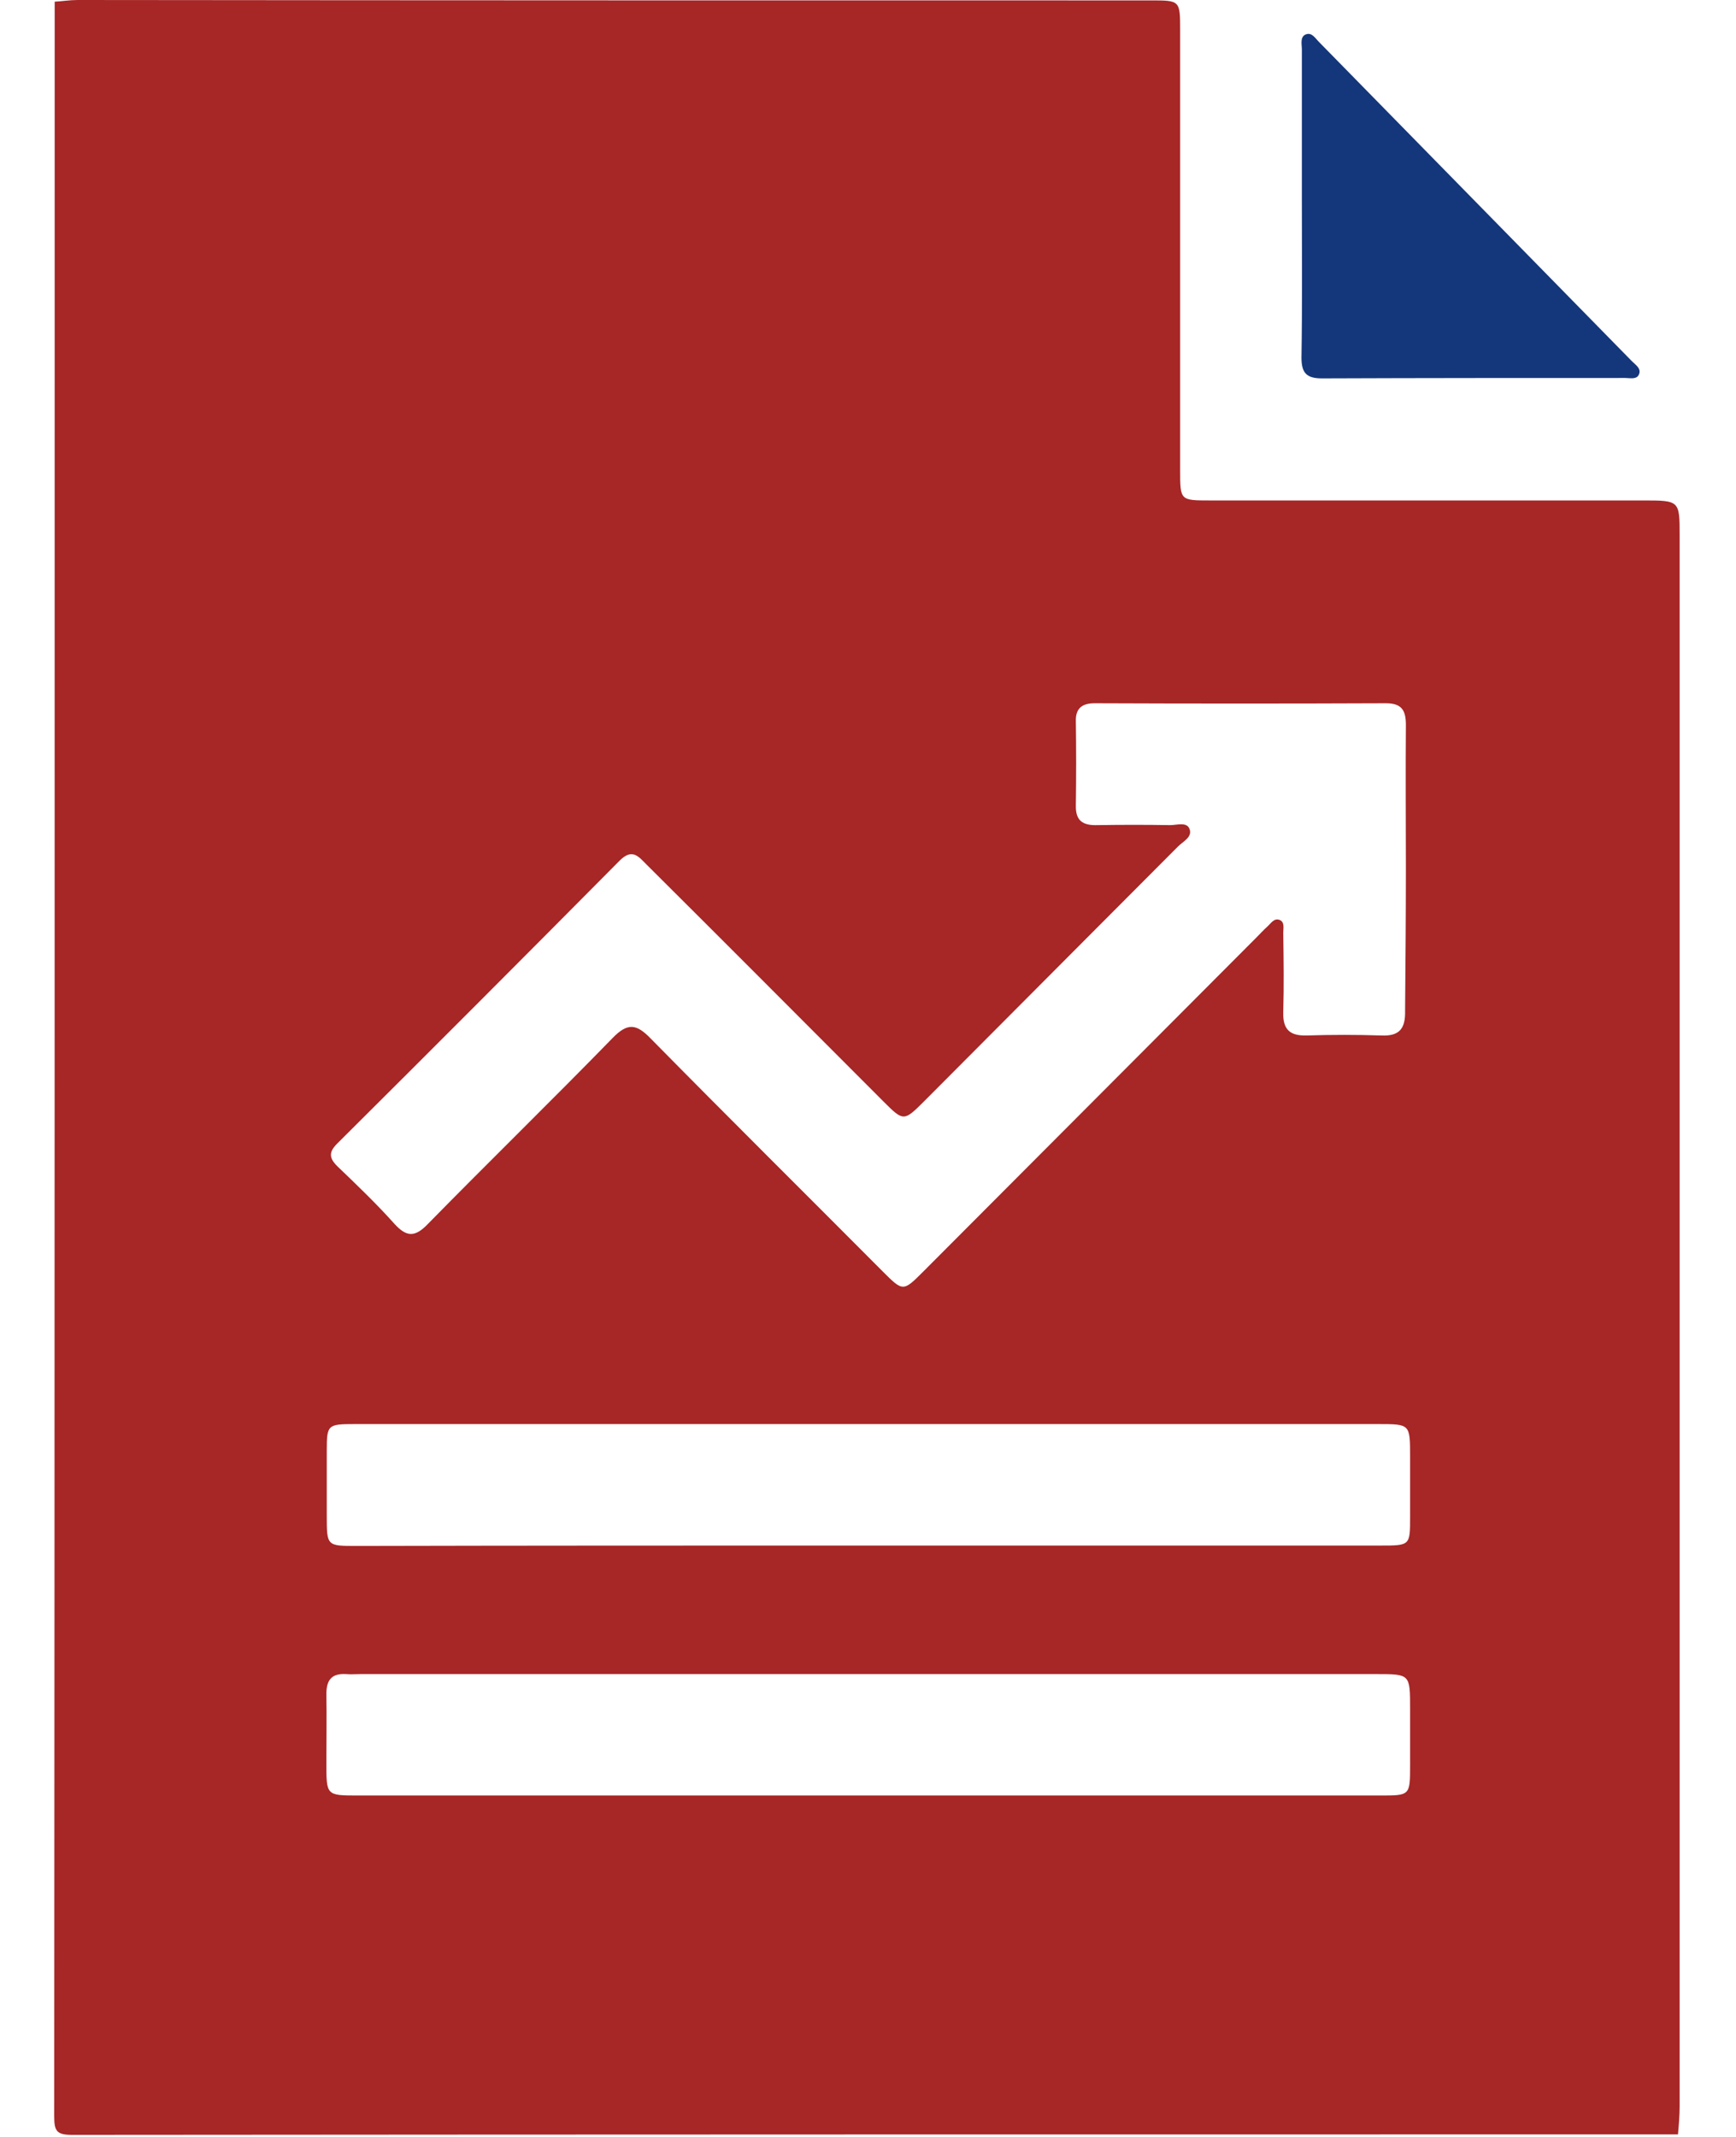
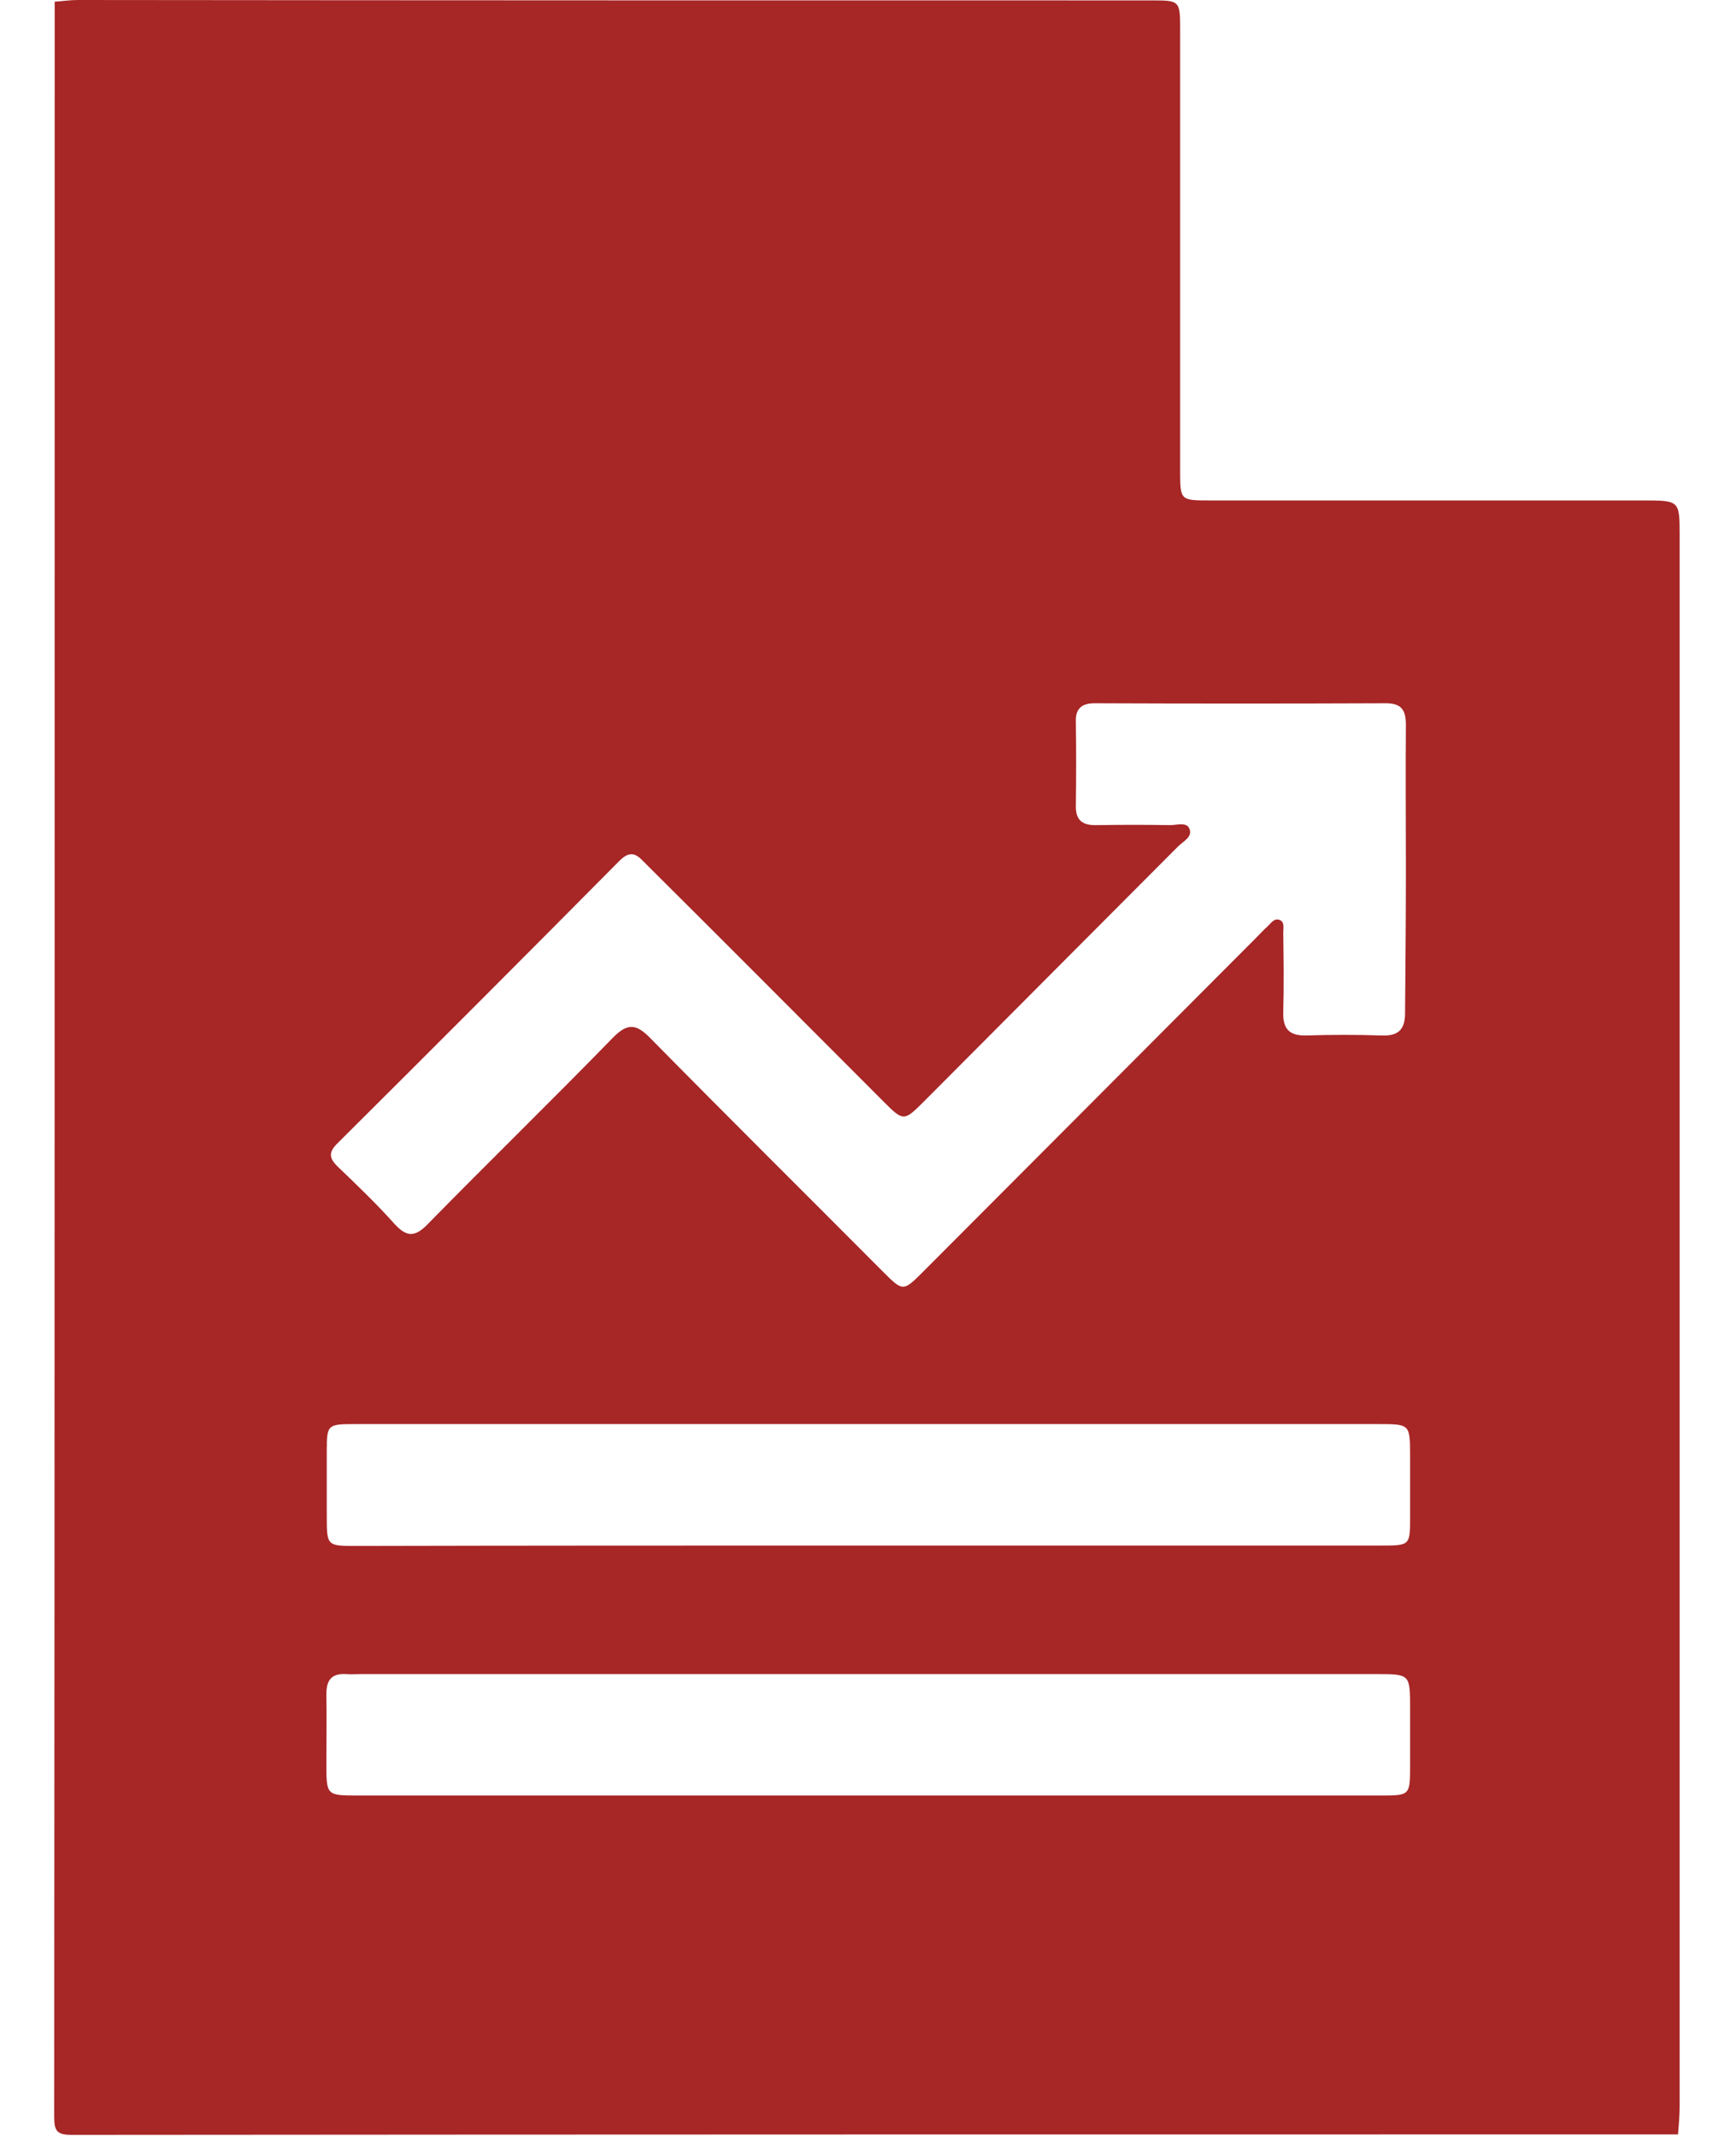
<svg xmlns="http://www.w3.org/2000/svg" width="26" height="32" viewBox="0 0 26 32" fill="none">
  <path d="M25.131 31.962C17.113 31.962 9.1 31.962 1.081 31.969C0.85 31.969 0.812 31.913 0.812 31.694C0.819 21.144 0.819 10.588 0.819 0.025C0.931 0.019 1.044 0 1.163 0C6.519 0.006 11.881 0.006 17.238 0.006C17.675 0.006 17.675 0.006 17.675 0.463C17.675 2.656 17.675 4.85 17.675 7.044C17.675 7.494 17.675 7.494 18.125 7.494C20.288 7.494 22.444 7.494 24.606 7.494C25.156 7.494 25.156 7.494 25.156 8.025C25.156 15.863 25.156 23.7 25.156 31.538C25.156 31.675 25.144 31.819 25.131 31.962ZM21.056 13.006C21.056 12.287 21.05 11.575 21.056 10.856C21.056 10.637 20.994 10.531 20.756 10.531C19.3 10.537 17.85 10.537 16.394 10.531C16.2 10.531 16.106 10.613 16.113 10.806C16.119 11.225 16.119 11.637 16.113 12.056C16.106 12.294 16.219 12.363 16.438 12.356C16.8 12.35 17.163 12.35 17.525 12.356C17.625 12.356 17.769 12.306 17.812 12.406C17.869 12.531 17.719 12.6 17.644 12.675C16.375 13.95 15.106 15.219 13.838 16.494C13.537 16.794 13.531 16.794 13.231 16.494C12.05 15.312 10.869 14.125 9.681 12.944C9.562 12.825 9.469 12.7 9.281 12.887C7.875 14.306 6.469 15.713 5.05 17.125C4.925 17.25 4.925 17.337 5.05 17.462C5.344 17.744 5.638 18.025 5.906 18.325C6.088 18.525 6.213 18.531 6.406 18.331C7.325 17.394 8.262 16.481 9.175 15.544C9.4 15.312 9.531 15.331 9.744 15.55C10.894 16.719 12.062 17.875 13.219 19.038C13.525 19.344 13.525 19.344 13.831 19.038C15.488 17.375 17.15 15.713 18.806 14.05C18.863 13.994 18.919 13.931 18.981 13.875C19.031 13.831 19.081 13.744 19.163 13.775C19.244 13.806 19.219 13.9 19.219 13.969C19.225 14.363 19.231 14.756 19.219 15.156C19.212 15.419 19.319 15.512 19.569 15.506C19.944 15.494 20.319 15.494 20.688 15.506C20.962 15.519 21.05 15.4 21.044 15.137C21.05 14.419 21.056 13.713 21.056 13.006ZM12.975 23.144C13.731 23.144 14.494 23.144 15.25 23.144C17.056 23.144 18.869 23.144 20.675 23.144C21.119 23.144 21.119 23.144 21.119 22.719C21.119 22.419 21.119 22.119 21.119 21.812C21.119 21.325 21.119 21.325 20.644 21.325C15.55 21.325 10.463 21.325 5.369 21.325C5.35 21.325 5.325 21.325 5.306 21.325C4.906 21.325 4.894 21.337 4.894 21.725C4.894 22.05 4.894 22.369 4.894 22.694C4.894 23.15 4.894 23.15 5.338 23.15C7.888 23.144 10.431 23.144 12.975 23.144ZM13.006 26.887C13.588 26.887 14.169 26.887 14.75 26.887C16.725 26.887 18.7 26.887 20.675 26.887C21.119 26.887 21.119 26.887 21.119 26.431C21.119 26.15 21.119 25.869 21.119 25.587C21.119 25.069 21.119 25.069 20.613 25.069C15.544 25.069 10.475 25.069 5.4 25.069C5.325 25.069 5.256 25.075 5.181 25.069C4.963 25.056 4.888 25.163 4.888 25.369C4.894 25.712 4.888 26.056 4.888 26.4C4.888 26.887 4.888 26.887 5.362 26.887C7.919 26.887 10.463 26.887 13.006 26.887Z" fill="#A72626" />
-   <path d="M19.498 3.016C19.498 2.26 19.498 1.498 19.498 0.741C19.498 0.666 19.467 0.554 19.555 0.516C19.648 0.479 19.698 0.573 19.755 0.629C21.317 2.223 22.88 3.816 24.442 5.41C24.498 5.466 24.592 5.523 24.542 5.616C24.505 5.685 24.411 5.66 24.342 5.66C22.83 5.66 21.311 5.66 19.798 5.666C19.567 5.666 19.492 5.585 19.492 5.354C19.505 4.579 19.498 3.798 19.498 3.016Z" fill="#14367A" />
</svg>